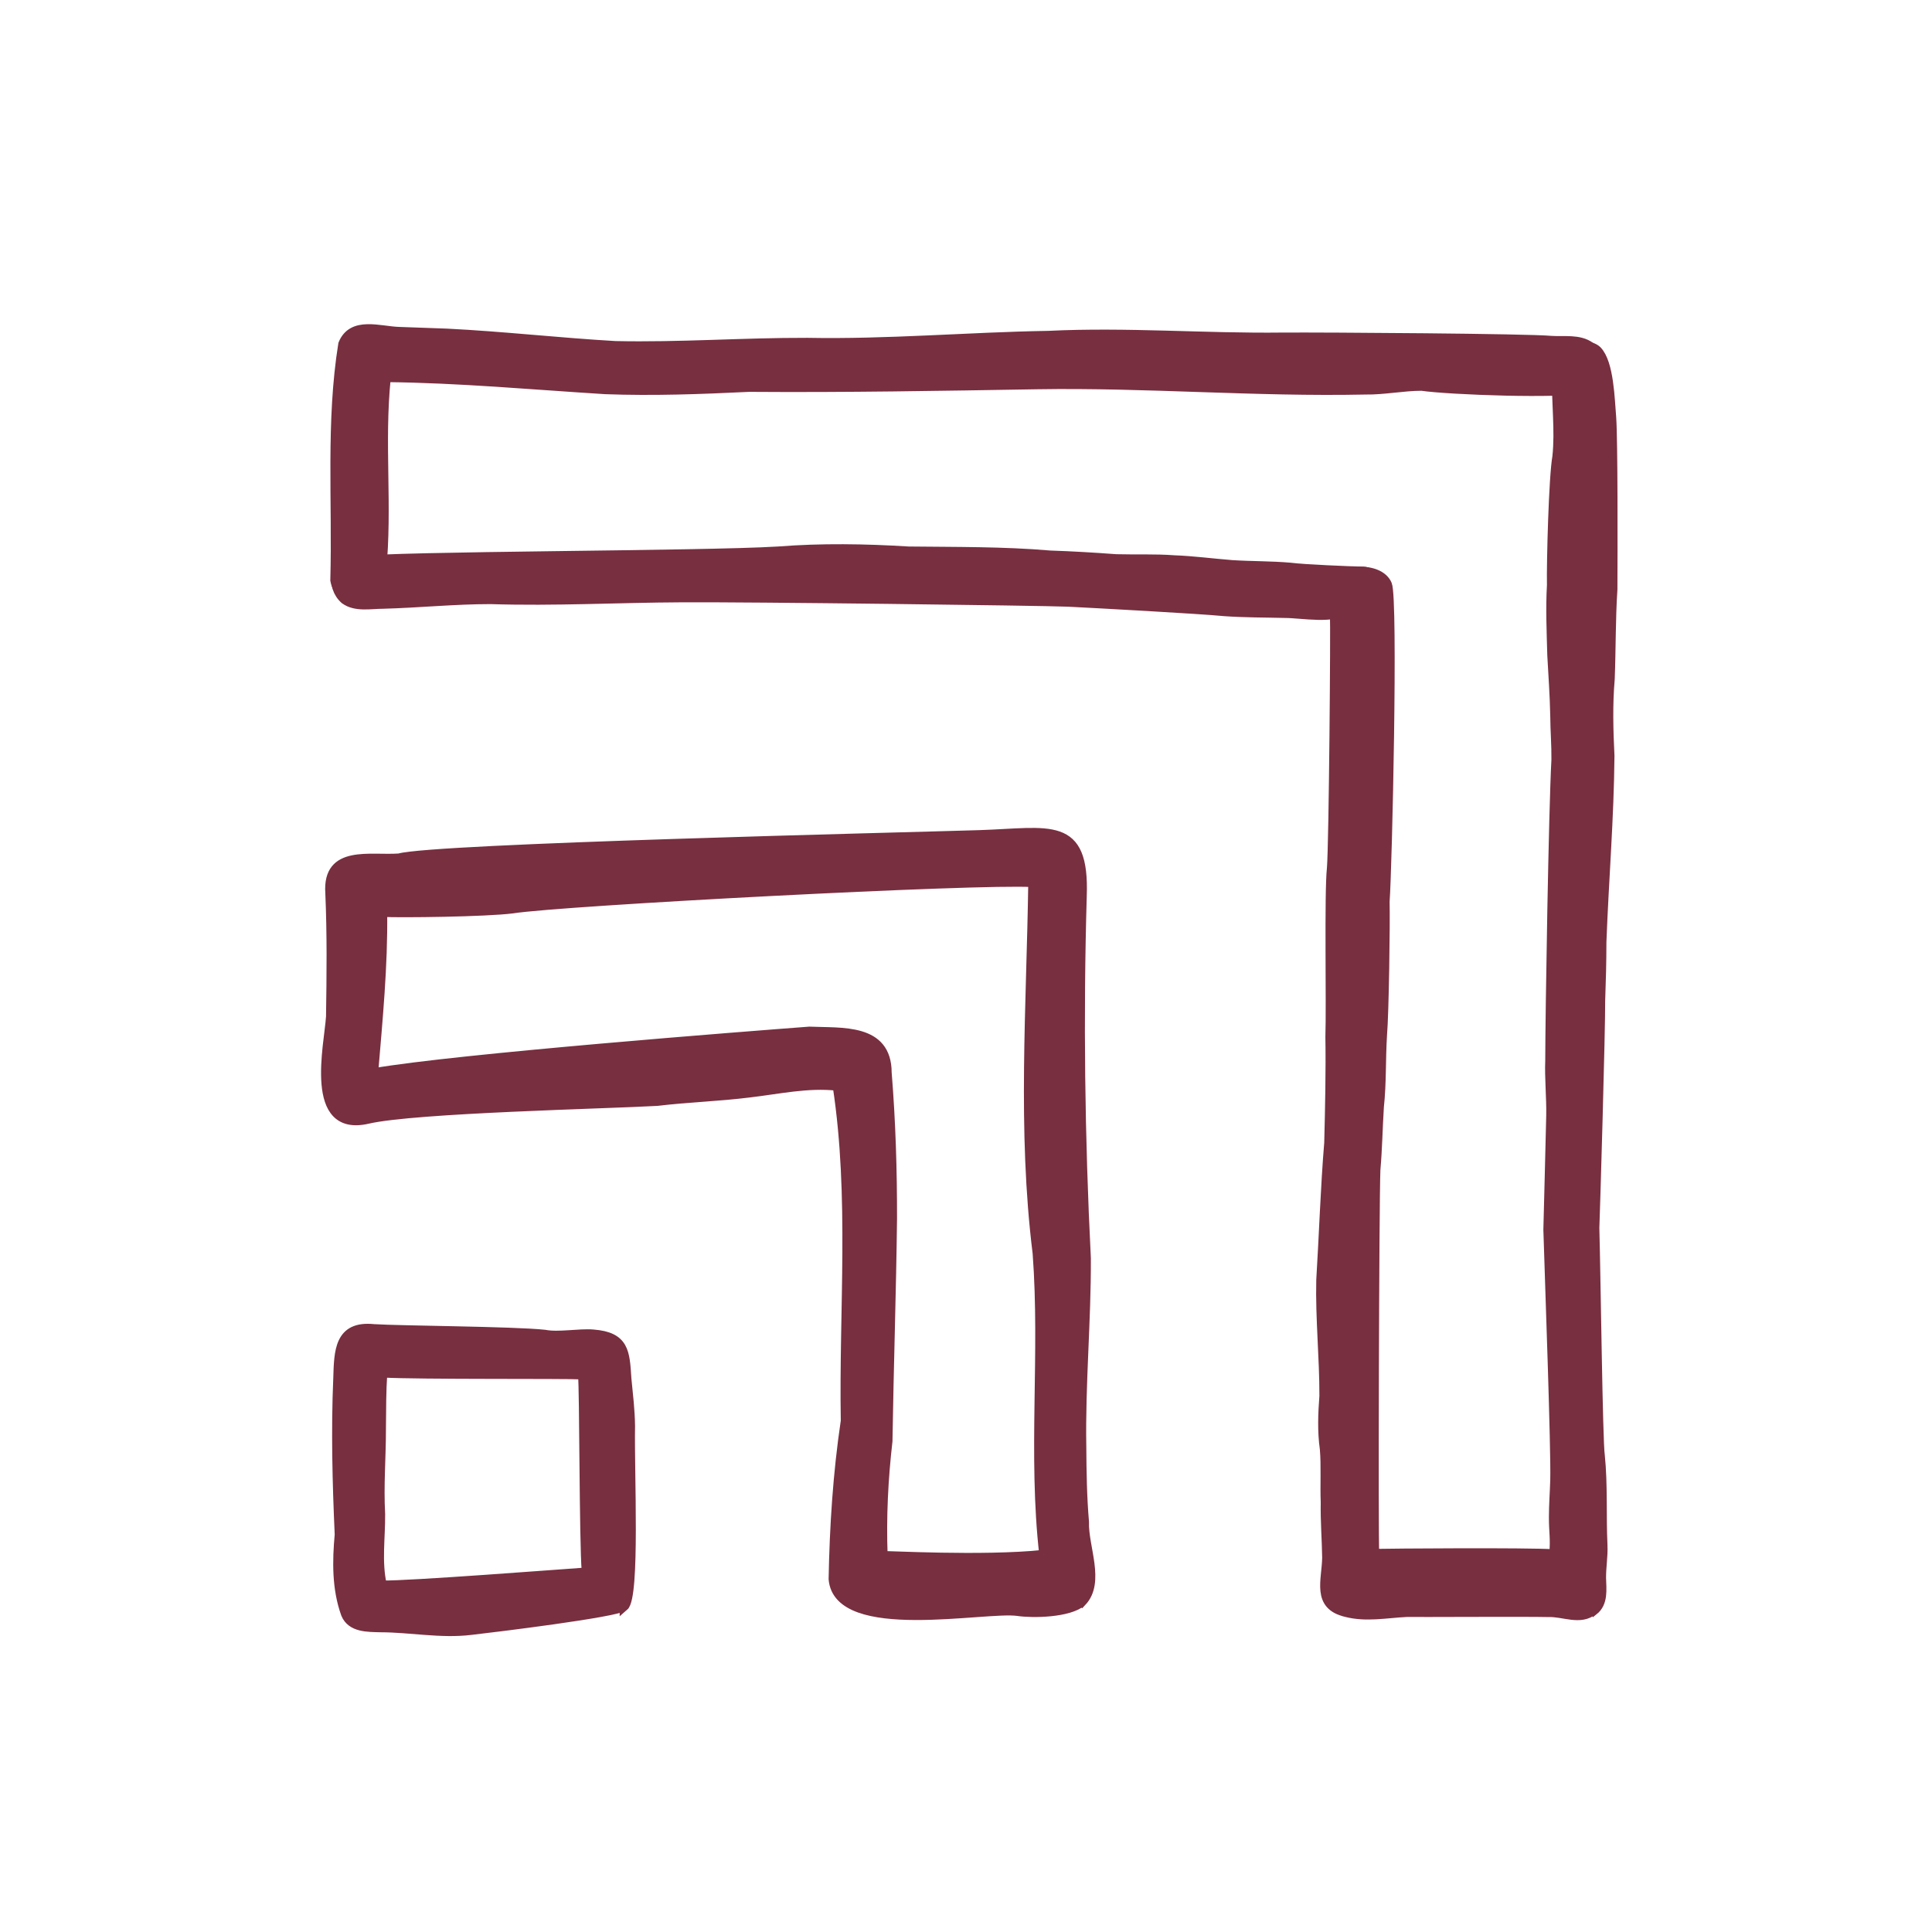
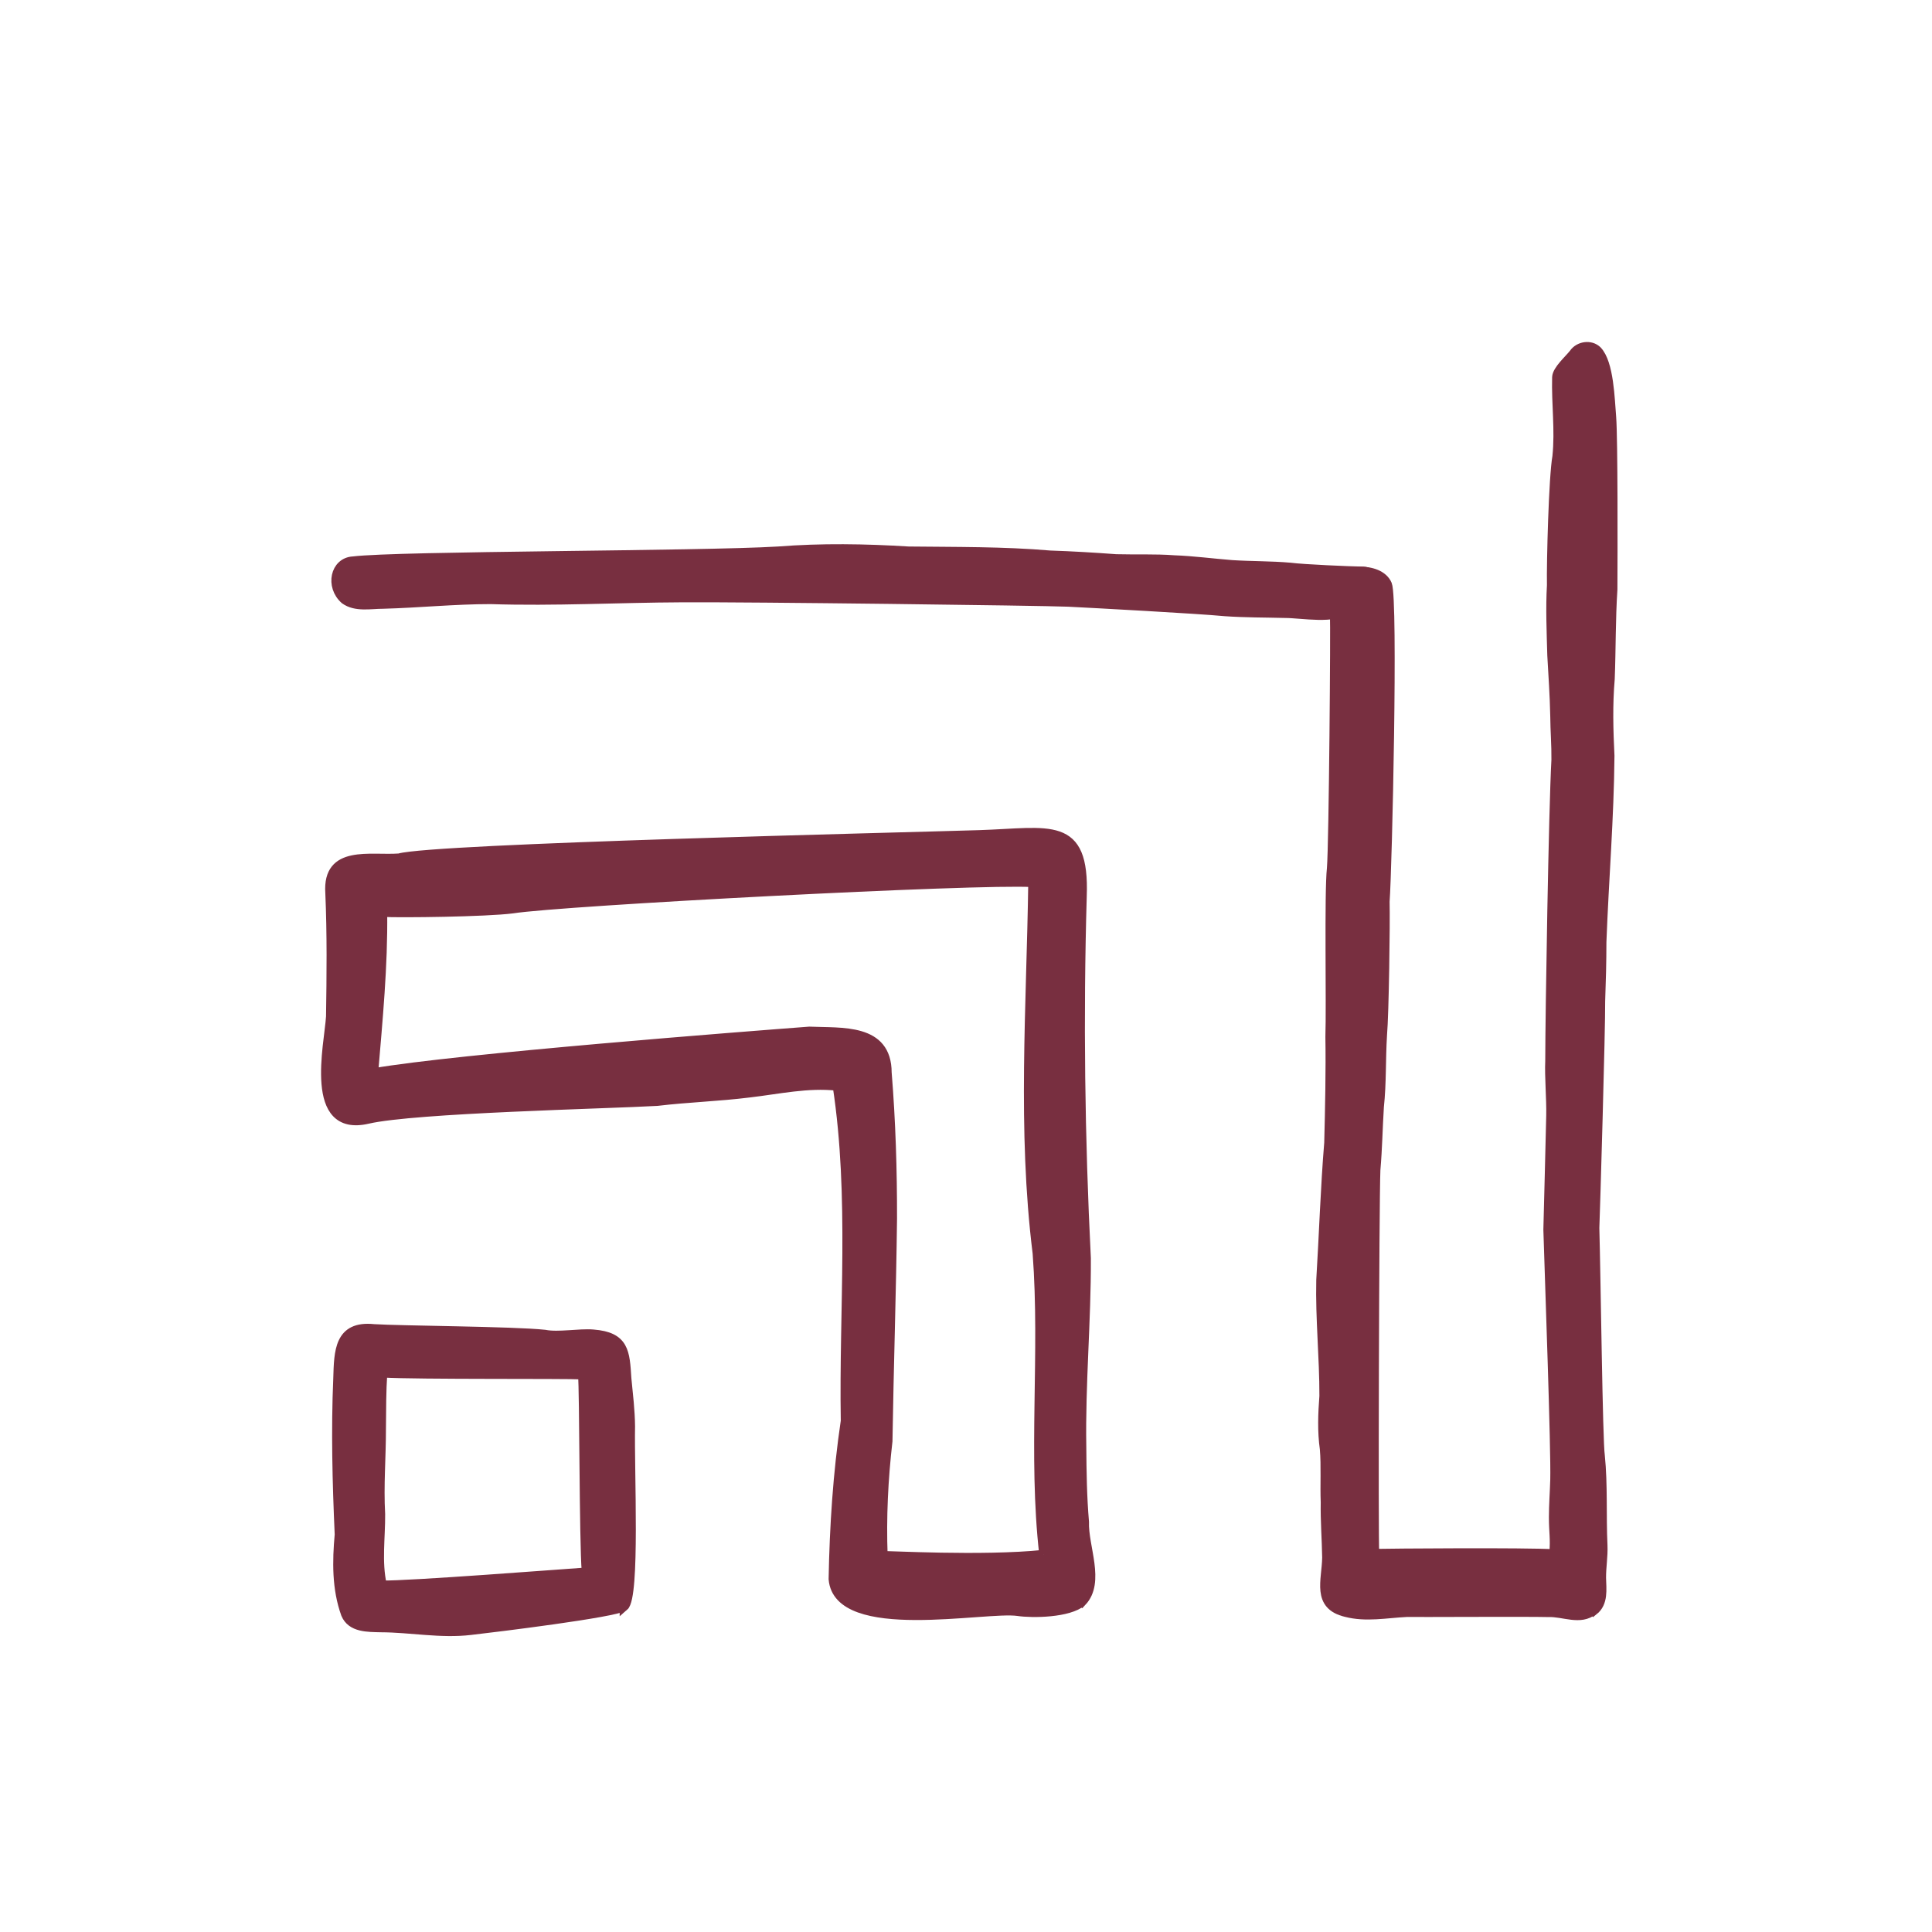
<svg xmlns="http://www.w3.org/2000/svg" id="a" viewBox="0 0 216 216">
  <defs>
    <style>.b{fill:#782f40;stroke:#782f40;stroke-miterlimit:10;}</style>
  </defs>
  <path class="b" d="M69.78,179.61c-.96.72-14.43,2.37-17.16,2.68-3.35.4-6.69-.29-10.05-.3-1.44-.04-3.29.03-3.94-1.53-1.03-2.86-.98-5.92-.71-8.9-.26-5.81-.41-11.64-.16-17.46.09-2.99.1-5.97,4.04-5.56,2.87.19,15.63.25,19.11.63,1.5.3,3.88-.16,5.4-.03,3.54.27,3.59,2.02,3.78,4.98.17,1.77.39,3.54.41,5.33-.1,5.05.57,19.05-.72,20.16ZM65.54,175.75c-.29-3.55-.24-20.46-.42-22.03-2.08-.11-18.28.02-22.32-.21-.14,2.03-.13,4.07-.15,6.11,0,3.48-.27,6.34-.09,9.68.02,2.63-.4,5.31.18,7.9,2.62.09,20.71-1.31,22.81-1.45Z" />
  <path class="b" d="M120.98,179.09c-1.49,1.28-5.55,1.32-7.17,1.08-3.59-.54-20.13,2.95-20.67-3.63.11-5.92.49-11.82,1.36-17.68-.21-12.47.98-25.03-.9-37.42-3.31-.36-6.55.38-9.82.76-3.42.43-6.88.53-10.31.94-5.48.32-27.11.78-32.35,2-6.71,1.56-4.37-8.29-4.17-11.48.07-4.61.12-9.23-.08-13.83-.33-4.91,4.52-3.67,7.75-3.91,3.9-1.12,56.02-2.33,64.87-2.61,7.88-.25,11.83-1.71,11.51,6.89-.39,13.47-.22,27.01.46,40.48.03,7.02-.63,14.03-.51,21.06.02,2.81.06,5.62.3,8.41-.1,2.79,1.82,6.71-.27,8.94ZM116.69,173.79c-1.27-11.18.1-22.47-.74-33.67-1.72-13.84-.68-27.62-.49-41.44-6.03-.39-52.67,2.07-58.16,2.94-2.95.38-12.59.5-14.51.39.07,6-.51,11.96-1.01,17.92,9.28-1.62,41.82-4.13,48.7-4.65,3.64.16,8.7-.39,8.71,4.64.44,5.43.61,10.9.6,16.35-.1,8.29-.38,16.57-.51,24.85-.49,4.24-.7,8.53-.54,12.8.26-.07,11.02.57,17.95-.14Z" />
-   <path class="b" d="M177.31,43.45c-2.83.64-15.13.2-18.37-.26-2.1,0-4.18.45-6.29.42-12.24.26-24.47-.79-36.7-.59-10.74.18-21.47.37-32.21.29-5.35.26-10.71.46-16.07.26-8.17-.51-16.3-1.26-24.48-1.35-.76,7.46.21,14.35-.53,21.76-.29,2.88-4.64,4.14-5.23.9.24-8.79-.51-17.72.89-26.42,1.06-2.63,4.15-1.47,6.3-1.41,1.77.08,3.55.11,5.32.19,6.29.31,12.55,1.03,18.84,1.39,7.16.16,14.32-.38,21.48-.36,9,.17,17.97-.63,26.96-.78,8.73-.43,17.47.3,26.21.19,4.93-.03,27.43.12,29.98.37,1.46.1,3.15-.21,4.39.68,1.64,1.16,1.41,3.93-.5,4.7Z" />
  <path class="b" d="M150.65,68.04c-1.33,1.3-5.13.55-6.97.55-2.25-.06-4.5-.04-6.75-.2-3.03-.29-14.7-.92-17.49-1.06-3.16-.13-35.81-.54-43.2-.49-7.13.03-14.26.43-21.39.2-4.01,0-8.01.41-12.02.52-1.42,0-3.06.37-4.29-.51-1.7-1.49-1.11-4.24.94-4.34,5.03-.62,38.78-.58,47.51-1.11,4.86-.38,9.73-.3,14.59,0,5.28.06,10.56,0,15.83.45,2.46.08,4.92.23,7.37.41,2.16.06,4.32-.04,6.48.12,2.16.08,4.31.37,6.47.54,2.17.14,4.35.1,6.52.29,1.57.2,6.6.41,8.17.44,2.13.16.12,2.69-1.77,4.19Z" />
  <path class="b" d="M178.14,180.05c-1.45,1.2-3.36.17-5.03.24-2.39-.06-14.39.01-15.85-.01-2.26.11-4.53.58-6.77,0-3.38-.79-2.2-3.61-2.17-6.14-.03-2.06-.2-4.11-.16-6.17-.08-1.92.06-4.09-.1-5.97-.28-1.97-.2-3.95-.05-5.92.01-4.33-.45-8.64-.35-12.97.31-5.02.48-10.39.89-15.34.1-3.83.19-8.15.13-11.85.12-3.53-.13-16.1.17-18.84.23-2.74.42-27.41.34-28.25-.1-1.09-.8-2.06-.34-3.17.73-2.19,5.36-2.46,6.27-.32.7,1.66.02,31.69-.26,35.46.06,2.52-.08,12.47-.29,14.93-.17,2.76-.06,5.31-.35,8.02-.16,2.58-.17,4.47-.39,7.05-.15,3.77-.25,41.61-.13,42.87,1.47-.04,17-.16,20.01.04.15-1.75-.04-2.33-.04-4.08,0-1.39.11-2.78.15-4.17.09-3.47-.59-22.1-.77-27.98.12-4.25.21-8.5.32-12.76.04-1.88-.19-4.37-.11-6.09.01-5.54.38-28,.69-33.69.02-1.64-.12-3.27-.13-4.9-.05-2.37-.2-4.41-.33-6.77-.07-2.62-.19-5.23-.04-7.84-.05-2.51.2-12.13.61-14.39.31-2.98-.11-5.86-.03-8.86.03-.83,1.37-1.99,1.9-2.67.58-.85,1.91-1.06,2.66-.32,1.35,1.4,1.43,5.48,1.6,7.44.19,2.51.16,15.35.14,19.26-.22,3.33-.17,6.68-.3,10.01-.25,2.87-.17,5.74-.03,8.61-.06,6.94-.64,13.87-.9,20.81,0,2.2-.06,4.41-.14,6.61.03,2.94-.57,23.48-.65,25.36.15,5.46.37,23.95.61,25.43.34,3.34.14,6.71.3,10.07.05,1.22-.17,2.42-.16,3.63.03,1.28.26,2.78-.88,3.68Z" />
</svg>